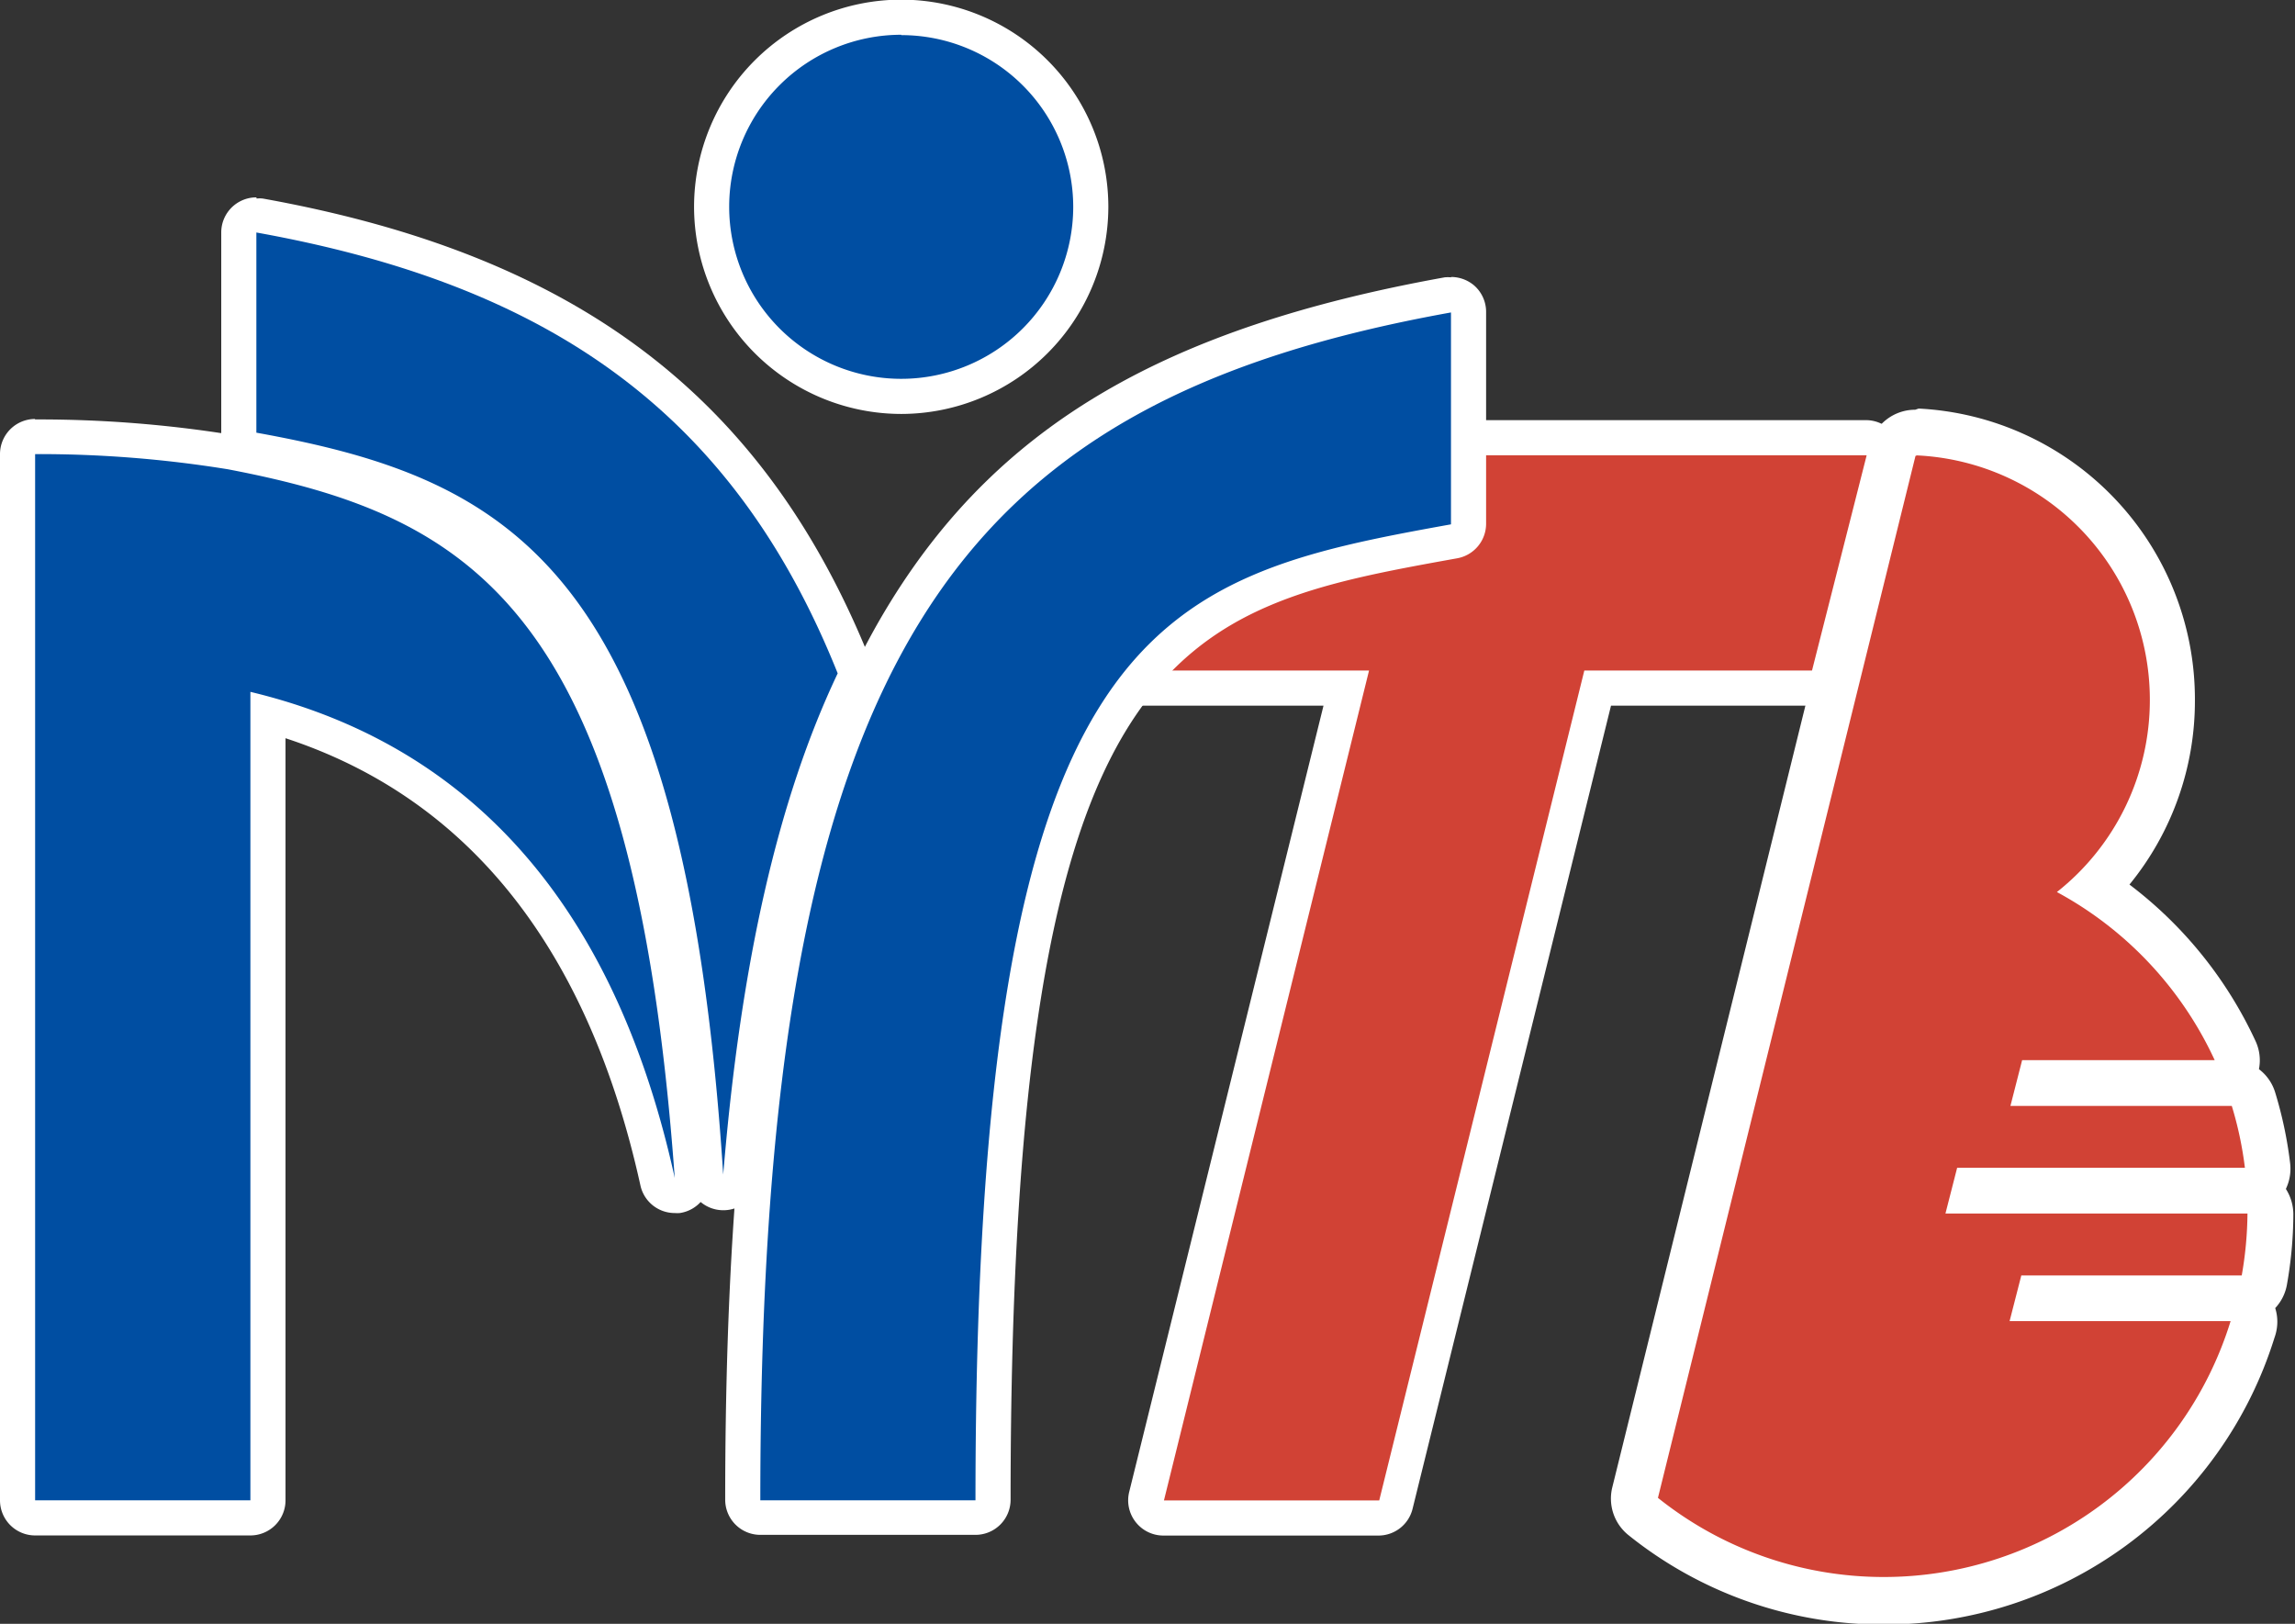
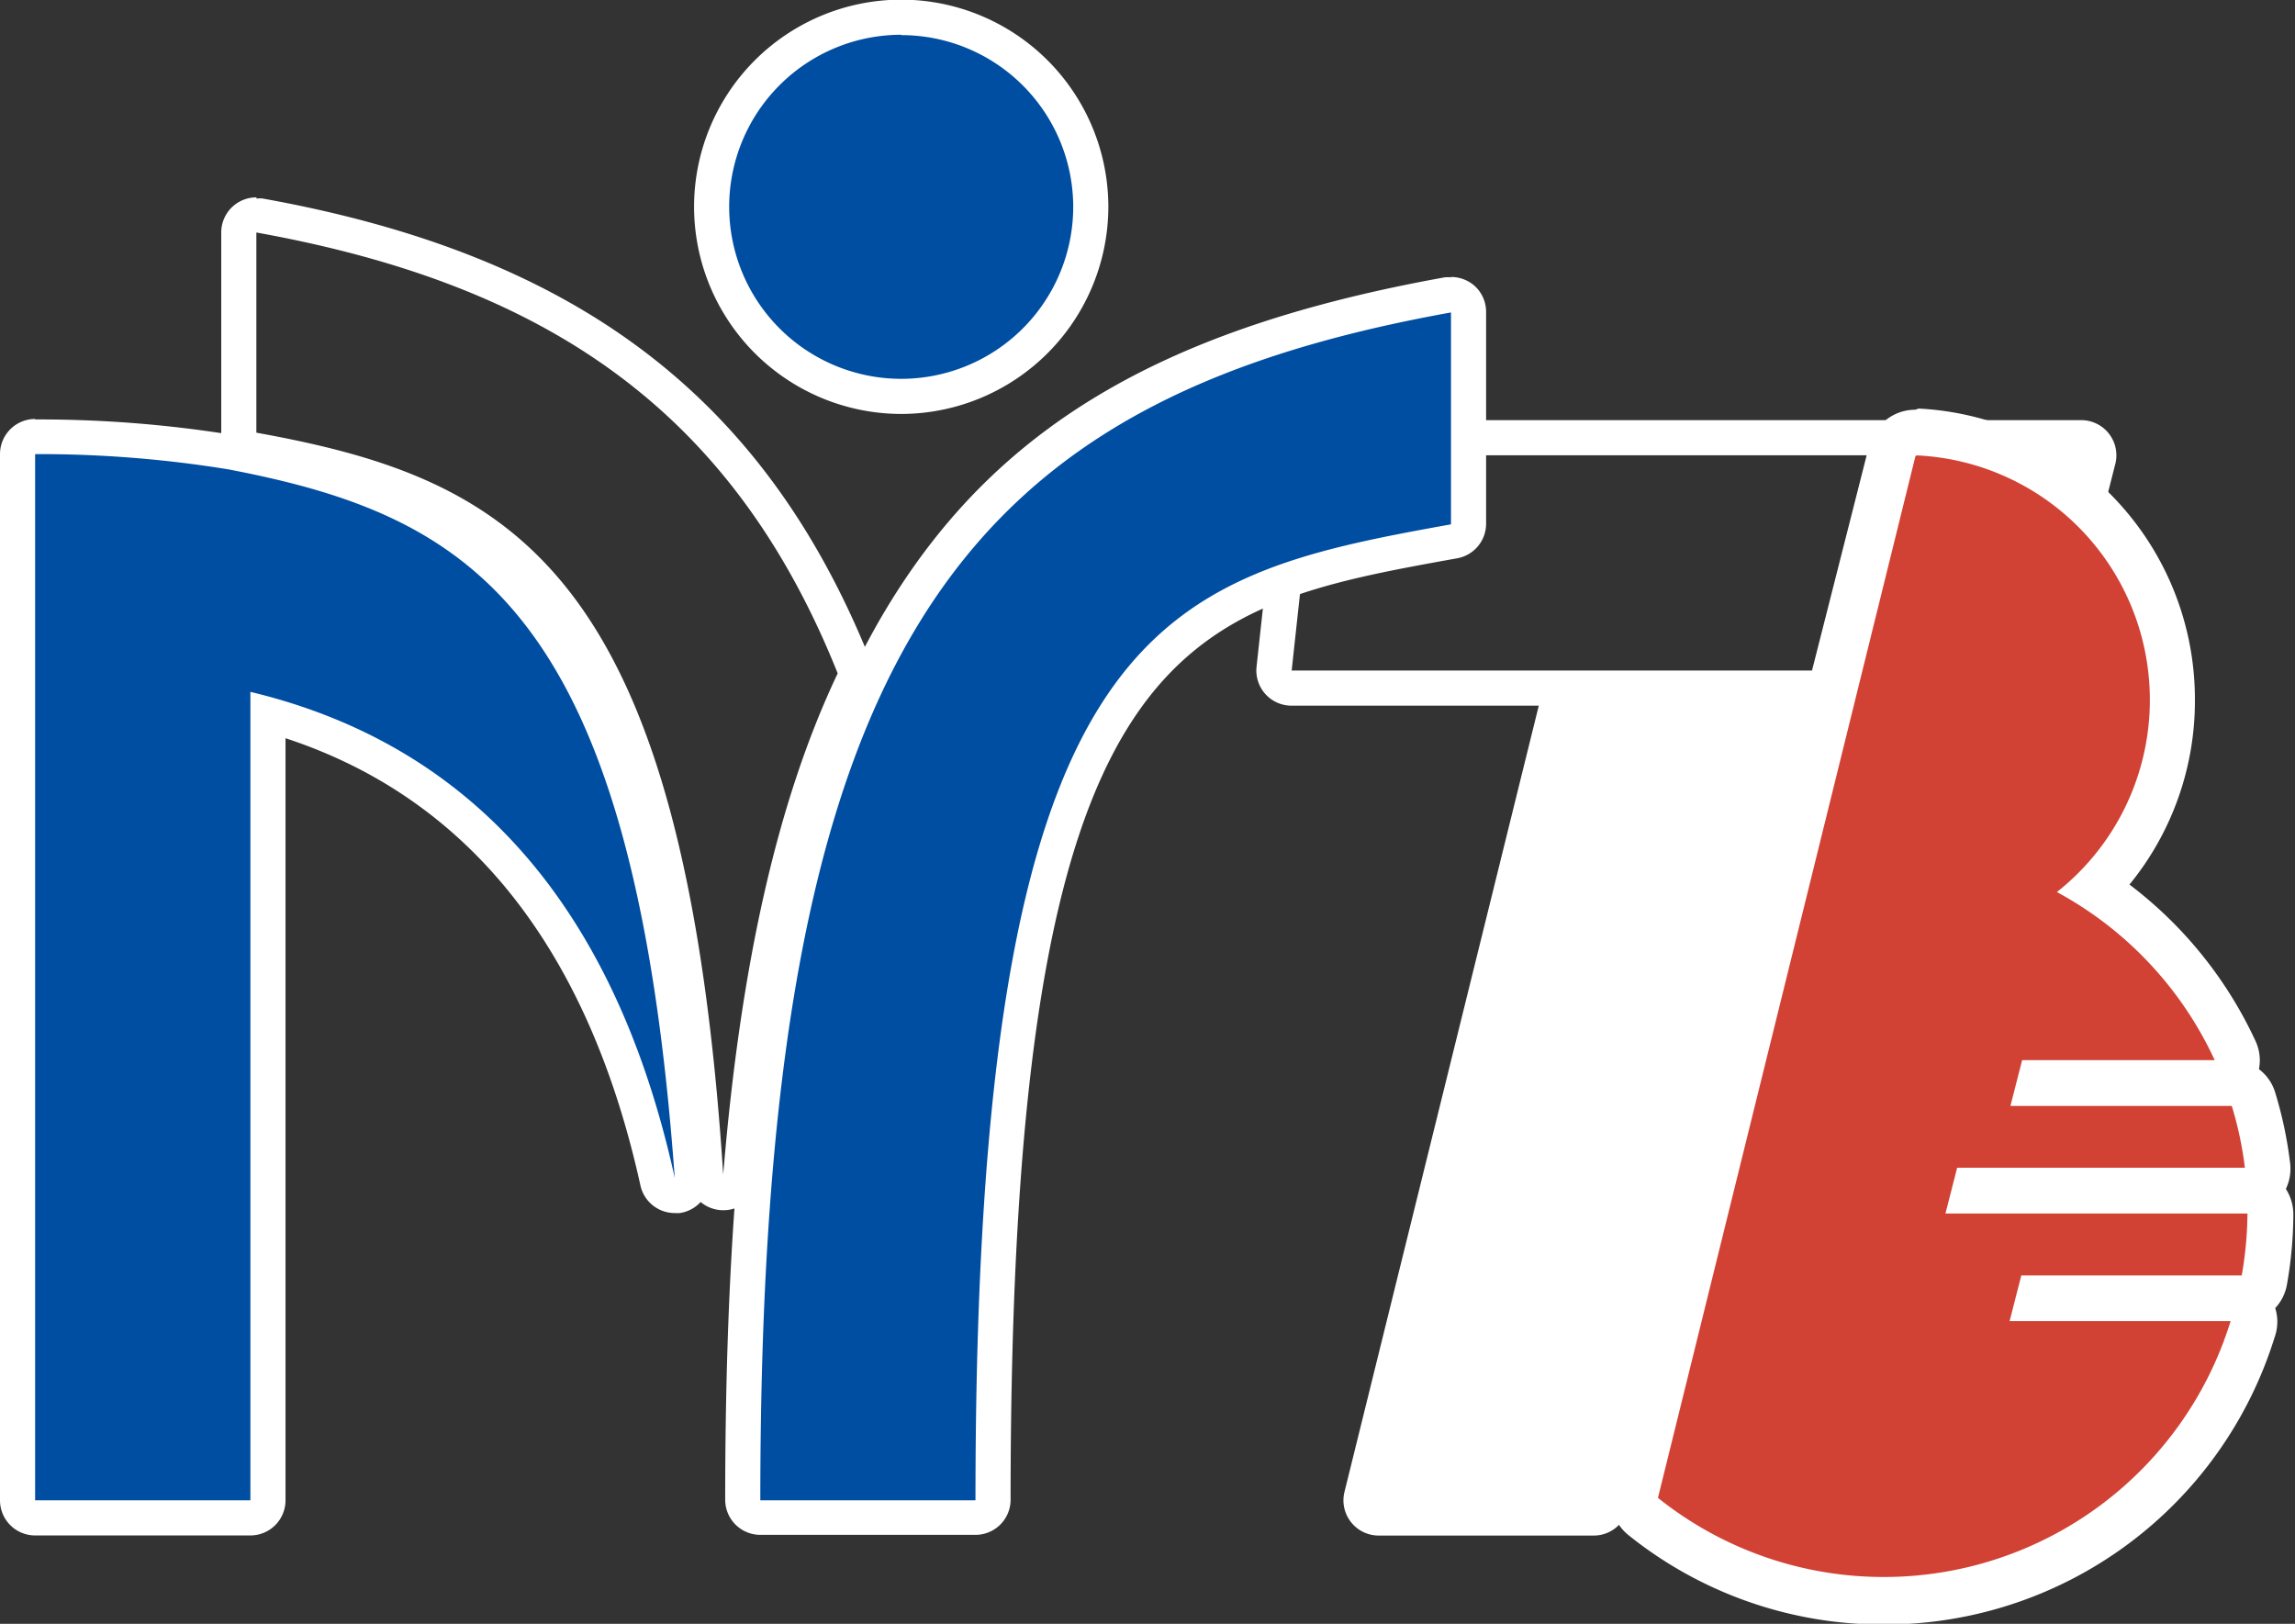
<svg xmlns="http://www.w3.org/2000/svg" id="圖層_1" data-name="圖層 1" viewBox="0 0 196.05 138.71">
  <rect x="0" y="0" width="196.05" height="138.71" fill="#333333" stroke="none" />
  <defs>
    <style>.cls-1{fill:#d14235;}.cls-2{fill:#fff;}.cls-3{fill:#004ea2;}</style>
  </defs>
-   <path class="cls-1" d="M-252.47,188.3a1.51,1.51,0,0,1-1.18-.57,1.51,1.51,0,0,1-.27-1.28l17-69h-23a1.52,1.52,0,0,1-1.12-.5,1.49,1.49,0,0,1-.37-1.16l2-18.39A1.5,1.5,0,0,1-257.91,96h65.47a1.53,1.53,0,0,1,1.19.58A1.53,1.53,0,0,1-191,97.9l-4.68,18.39a1.5,1.5,0,0,1-1.45,1.13h-18.28l-17.23,69.74a1.51,1.51,0,0,1-1.46,1.14Z" transform="translate(351.9 -58.64)" />
-   <path class="cls-2" d="M-192.44,97.53l-4.67,18.39h-19.45l-17.52,70.89h-18.39l17.52-70.89h-25l2-18.39h65.47m0-3h-65.47a3,3,0,0,0-3,2.68l-2,18.39a3,3,0,0,0,.75,2.32,3,3,0,0,0,2.23,1h21.13l-16.6,67.17a3,3,0,0,0,.55,2.56,3,3,0,0,0,2.36,1.16h18.39a3,3,0,0,0,2.91-2.29l16.95-68.6h17.11a3,3,0,0,0,2.9-2.26l4.68-18.39a3,3,0,0,0-.54-2.58,3,3,0,0,0-2.37-1.16Z" transform="translate(351.9 -58.64)" />
+   <path class="cls-2" d="M-192.44,97.53l-4.67,18.39h-19.45l-17.52,70.89l17.52-70.89h-25l2-18.39h65.47m0-3h-65.47a3,3,0,0,0-3,2.68l-2,18.39a3,3,0,0,0,.75,2.32,3,3,0,0,0,2.23,1h21.13l-16.6,67.17a3,3,0,0,0,.55,2.56,3,3,0,0,0,2.36,1.16h18.39a3,3,0,0,0,2.91-2.29l16.95-68.6h17.11a3,3,0,0,0,2.9-2.26l4.68-18.39a3,3,0,0,0-.54-2.58,3,3,0,0,0-2.37-1.16Z" transform="translate(351.9 -58.64)" />
  <path class="cls-3" d="M-348.9,188.3a1.5,1.5,0,0,1-1.5-1.5V97.43a1.5,1.5,0,0,1,1.5-1.5,103.17,103.17,0,0,1,16.74,1.32c23.5,4.47,36,15.27,39.4,61.9a1.5,1.5,0,0,1-1.28,1.59.86.86,0,0,1-.22,0,1.51,1.51,0,0,1-1.47-1.18c-4.76-21.62-16-35-33.28-39.9V186.8a1.5,1.5,0,0,1-1.5,1.5Z" transform="translate(351.9 -58.64)" />
  <path class="cls-2" d="M-348.9,97.43a100.72,100.72,0,0,1,16.49,1.3c20.88,4,34.65,12,38.15,60.53-5.94-27-20.81-37.82-36.25-41.52V186.8H-348.9V97.43m0-3a3,3,0,0,0-3,3V186.8a3,3,0,0,0,3,3h18.39a3,3,0,0,0,3-3V121.7c15.67,5.14,25.86,18,30.32,38.21a3,3,0,0,0,2.93,2.35,3.11,3.11,0,0,0,.43,0,3,3,0,0,0,2.56-3.19c-1.69-23.51-5.87-38.94-13.15-48.56-7-9.19-16-12.53-27.43-14.7h-.07a103.79,103.79,0,0,0-17-1.34Z" transform="translate(351.9 -58.64)" />
  <path class="cls-3" d="M-274.91,92.53a16.22,16.22,0,0,1-16.2-16.2,16.21,16.21,0,0,1,16.2-16.19,16.2,16.2,0,0,1,16.19,16.19A16.21,16.21,0,0,1-274.91,92.53Z" transform="translate(351.9 -58.64)" />
  <path class="cls-2" d="M-274.91,61.64a14.69,14.69,0,0,1,14.69,14.69A14.7,14.7,0,0,1-274.91,91a14.7,14.7,0,0,1-14.7-14.7,14.7,14.7,0,0,1,14.7-14.69m0-3a17.71,17.71,0,0,0-17.7,17.69A17.72,17.72,0,0,0-274.91,94a17.72,17.72,0,0,0,17.69-17.7,17.71,17.71,0,0,0-17.69-17.69Z" transform="translate(351.9 -58.64)" />
-   <path class="cls-3" d="M-290.16,160.47a1.49,1.49,0,0,1-1.48-1.4c-3.33-51.69-18.12-58.3-38.66-62a1.5,1.5,0,0,1-1.23-1.47V78.5a1.49,1.49,0,0,1,.54-1.15,1.48,1.48,0,0,1,1-.35l.26,0c26.35,4.74,42,16.64,50.79,38.58a1.48,1.48,0,0,1,0,1.2c-5,10.53-8.16,24.37-9.64,42.3a1.5,1.5,0,0,1-1.5,1.37Z" transform="translate(351.9 -58.64)" />
  <path class="cls-2" d="M-330,78.5c24.66,4.44,40.63,15.09,49.66,37.66-5.1,10.74-8.28,24.7-9.78,42.81C-293.47,107.32-308,99.57-330,95.6V78.5m0-3a3,3,0,0,0-1.93.7A3,3,0,0,0-333,78.5V95.6a3,3,0,0,0,2.47,3c20.48,3.68,34.15,9.9,37.42,60.62a3,3,0,0,0,3,2.8h0a3,3,0,0,0,3-2.75c1.47-17.74,4.58-31.41,9.5-41.78a3,3,0,0,0,.08-2.4c-9-22.47-25-34.65-51.92-39.49a2.38,2.38,0,0,0-.53,0Z" transform="translate(351.9 -58.64)" />
  <path class="cls-3" d="M-286.95,188.3a1.5,1.5,0,0,1-1.5-1.5c0-69.72,14.63-94.74,60.24-102.94a1.09,1.09,0,0,1,.26,0,1.53,1.53,0,0,1,1,.35,1.52,1.52,0,0,1,.54,1.15v18.1a1.5,1.5,0,0,1-1.23,1.48c-24.56,4.42-39.39,7.09-39.39,81.89a1.5,1.5,0,0,1-1.5,1.5Z" transform="translate(351.9 -58.64)" />
  <path class="cls-2" d="M-227.95,85.33v18.1c-25.27,4.55-40.62,8.23-40.62,83.37h-18.38c0-72.63,16.8-93.87,59-101.47m0-3a3.17,3.17,0,0,0-.53,0c-23.83,4.29-38,12.58-47.35,27.72-9.77,15.82-14.12,39.47-14.12,76.7a3,3,0,0,0,3,3h18.38a3,3,0,0,0,3-3c0-73.55,14.36-76.13,38.15-80.42a3,3,0,0,0,2.47-2.95V85.33A3,3,0,0,0-226,83a3.05,3.05,0,0,0-1.93-.7Z" transform="translate(351.9 -58.64)" />
  <path class="cls-1" d="M-190.87,195.35a32.59,32.59,0,0,1-20.53-7.2,2,2,0,0,1-.7-2l22-89.05a2,2,0,0,1,2-1.52h.09a22.86,22.86,0,0,1,21.82,22.89,22.82,22.82,0,0,1-6.58,16.08,33.48,33.48,0,0,1,11.94,13.85,2,2,0,0,1-.13,1.92,2,2,0,0,1-1.09.83h.9a2,2,0,0,1,1.91,1.41,33.78,33.78,0,0,1,1.2,5.63,2,2,0,0,1-.49,1.57,2,2,0,0,1-1,.6,2,2,0,0,1,1.13.57,2,2,0,0,1,.59,1.42,33,33,0,0,1-.52,5.62,2,2,0,0,1-2,1.66h-.31a1.92,1.92,0,0,1,1,.72,2,2,0,0,1,.3,1.78A32.88,32.88,0,0,1-190.87,195.35Z" transform="translate(351.9 -58.64)" />
  <path class="cls-2" d="M-188.16,97.54a20.89,20.89,0,0,1,19.91,20.89,20.89,20.89,0,0,1-7.94,16.41,31.17,31.17,0,0,1,13.48,14.36h-16.45l-1,3.91h18.91a30.76,30.76,0,0,1,1.12,5.28h-24.58l-1,3.91h25.8a31.72,31.72,0,0,1-.49,5.29h-18.83l-1,3.9h18.88a31,31,0,0,1-29.63,21.86,30.85,30.85,0,0,1-19.29-6.76l22-89m26.92,74h0m-26.94-77.95a4,4,0,0,0-3.88,3l-22,89.05a4,4,0,0,0,1.39,4.09,34.65,34.65,0,0,0,21.78,7.63,34.87,34.87,0,0,0,33.4-24.51,4,4,0,0,0,.24-1.35,3.82,3.82,0,0,0-.18-1.17,3.92,3.92,0,0,0,1-2,35.05,35.05,0,0,0,.55-6,4.06,4.06,0,0,0-.64-2.18,4,4,0,0,0,.36-2.23,34.75,34.75,0,0,0-1.27-6,3.92,3.92,0,0,0-1.39-2,3.9,3.9,0,0,0-.3-2.42,35.44,35.44,0,0,0-10.76-13.35,24.77,24.77,0,0,0,5.59-15.74A24.86,24.86,0,0,0-188,93.54Z" transform="translate(351.9 -58.64)" />
</svg>